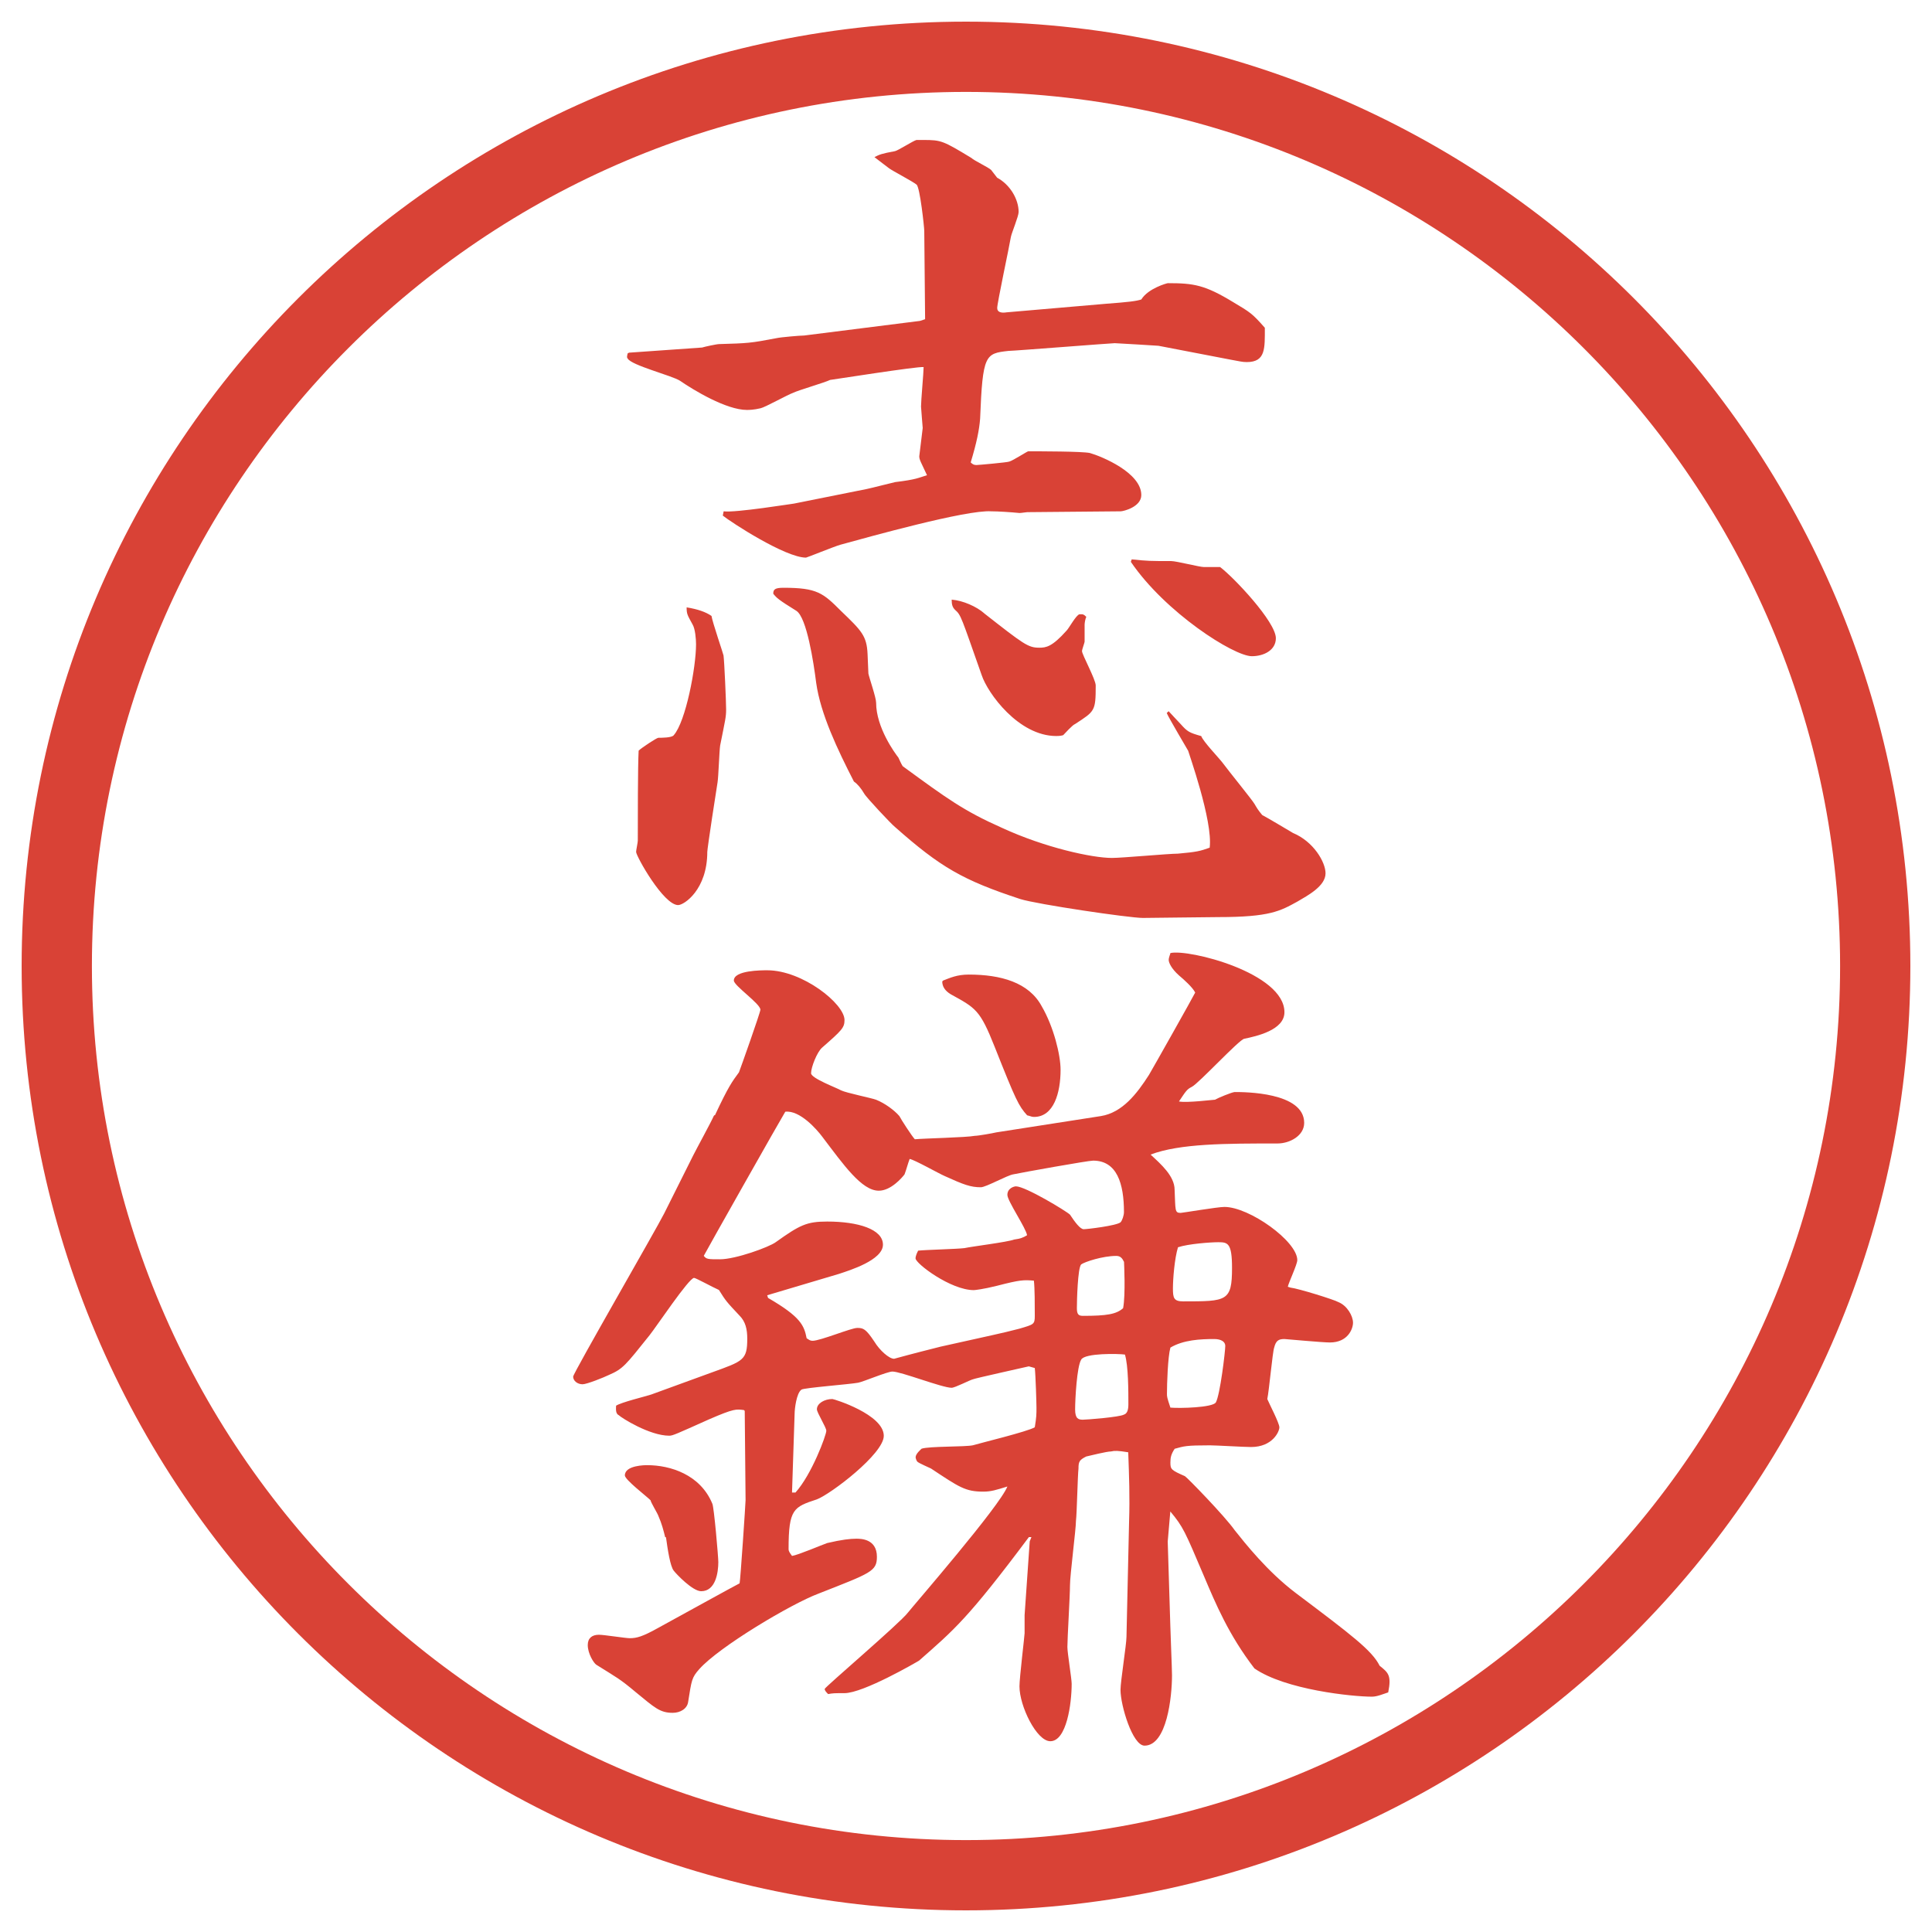
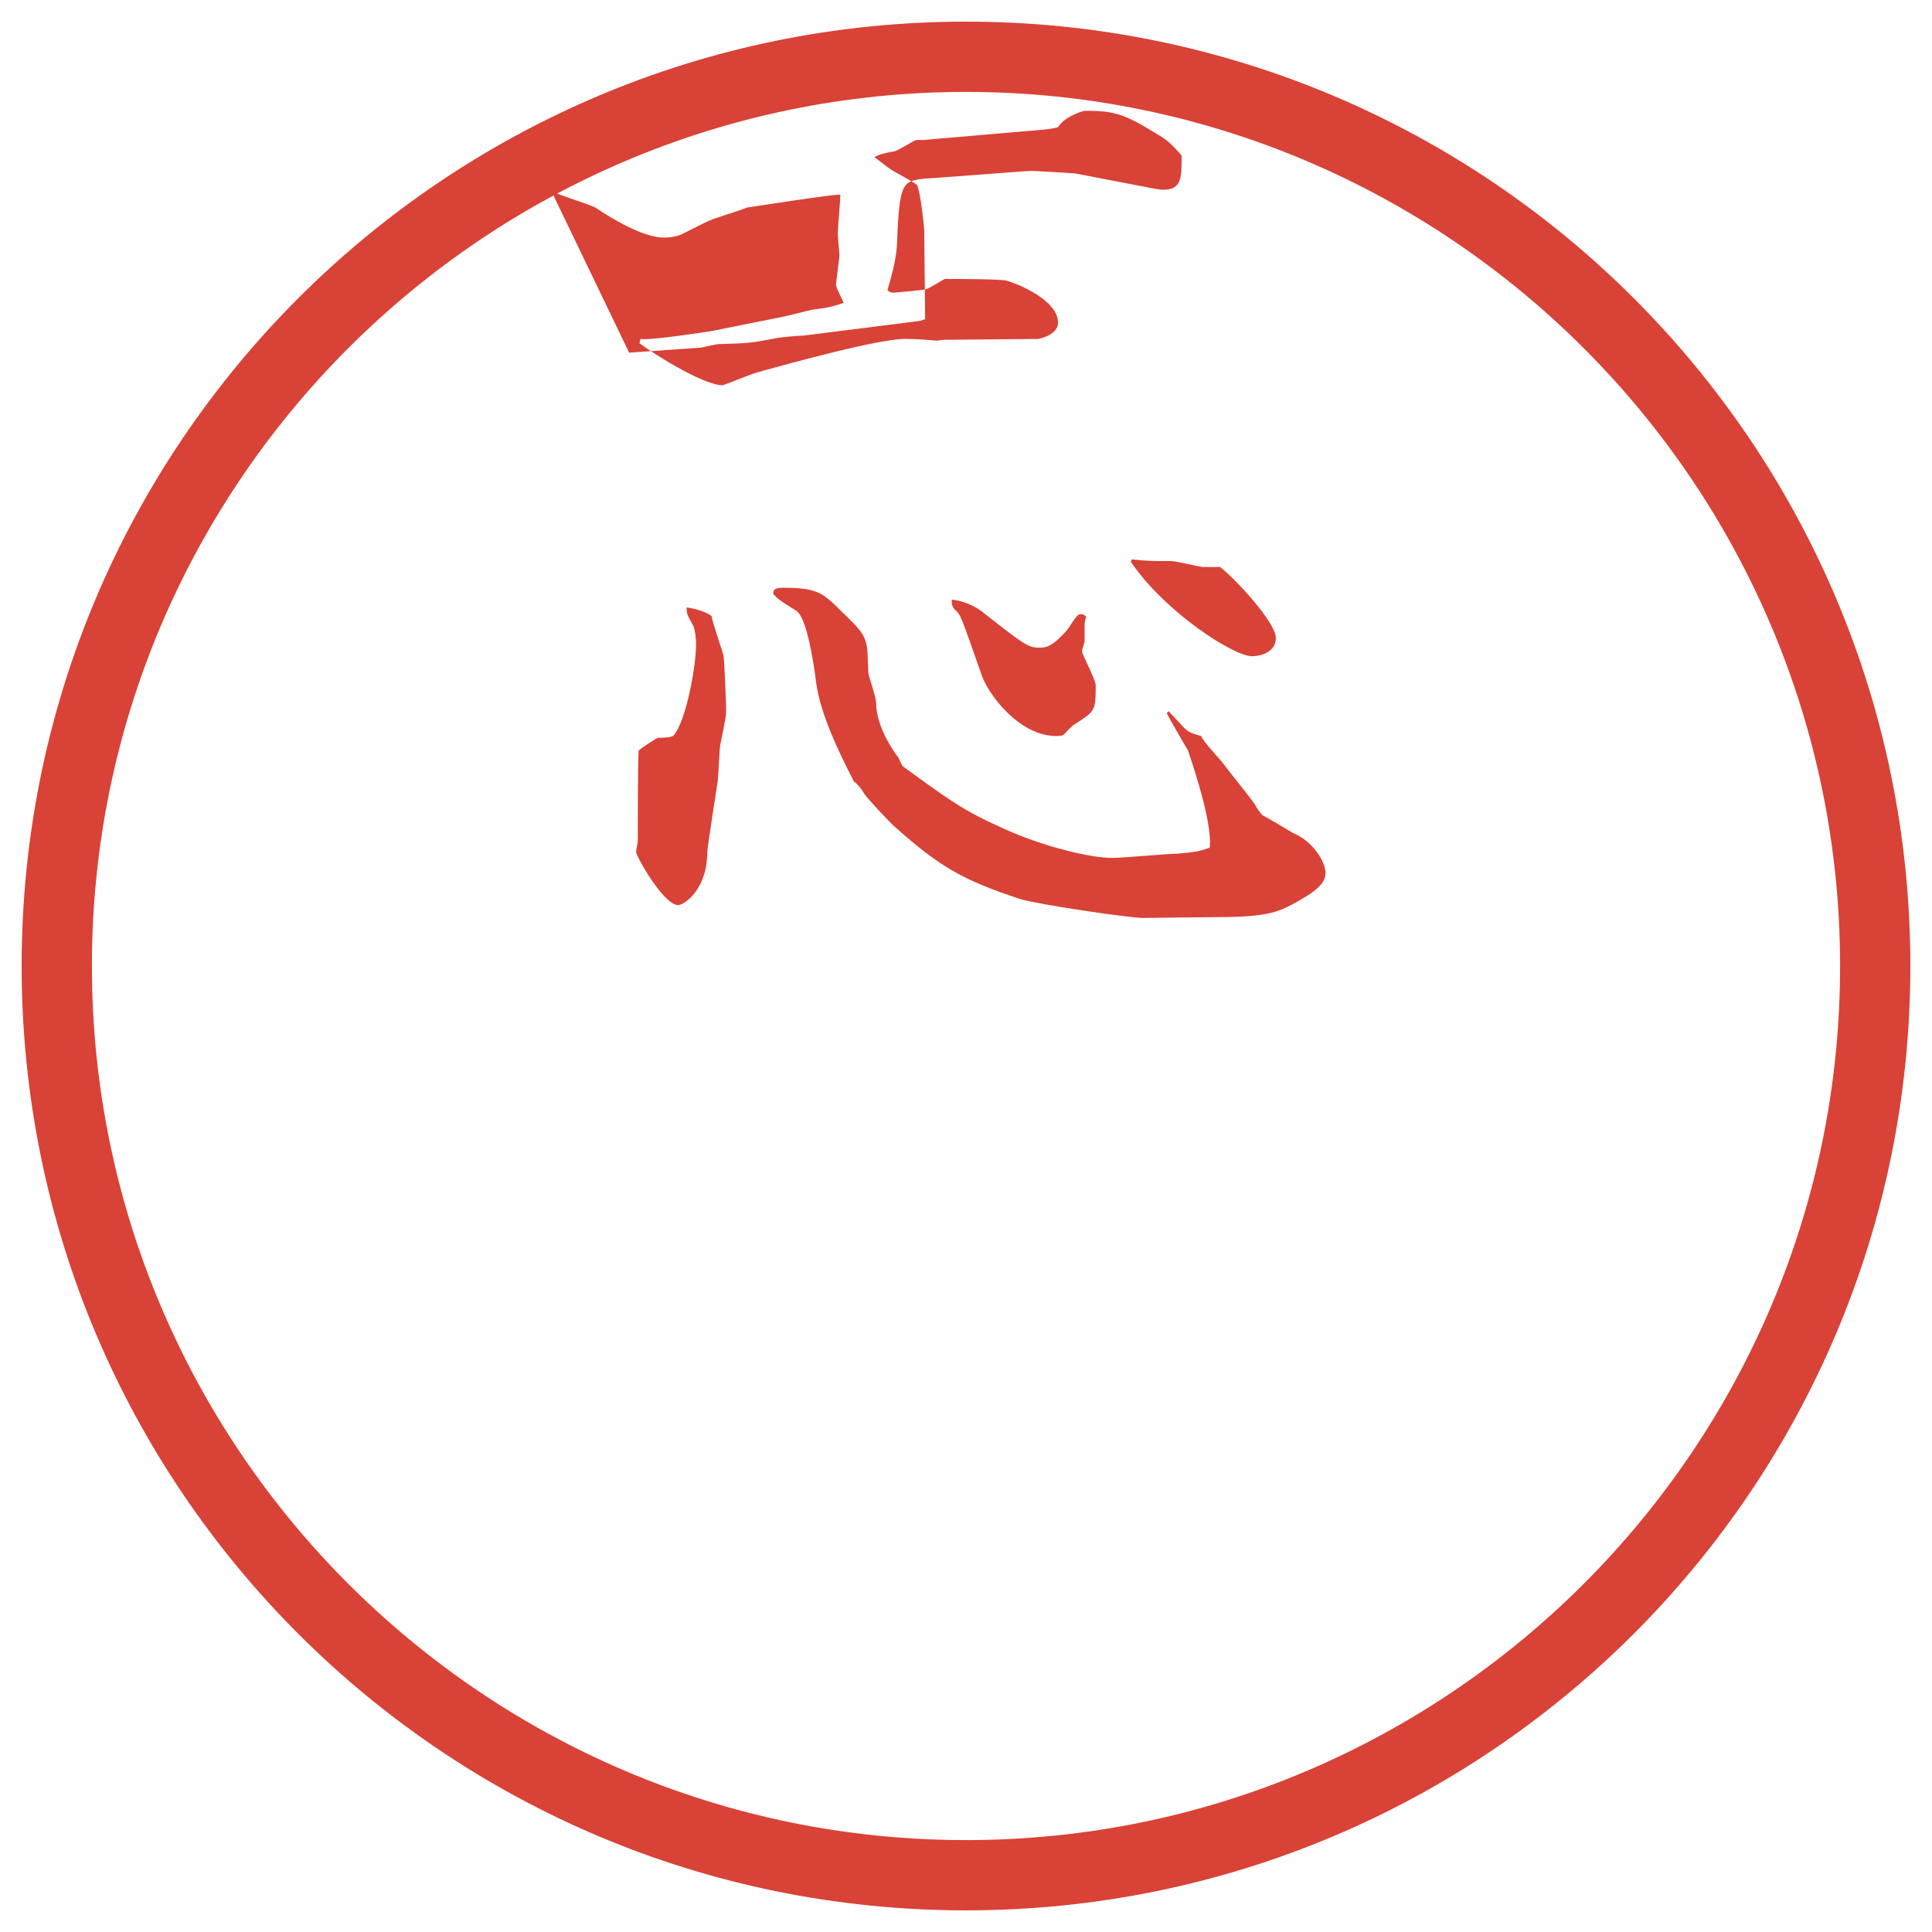
<svg xmlns="http://www.w3.org/2000/svg" id="_レイヤー_1" data-name="レイヤー_1" version="1.1" viewBox="0 0 27.496 27.496">
  <g id="_楕円形_1" data-name="楕円形_1">
    <path d="M13.748,1.308c6.859,0,12.44,5.581,12.44,12.44s-5.581,12.44-12.44,12.44S1.308,20.607,1.308,13.748,6.889,1.308,13.748,1.308M13.748.308C6.325.308.308,6.325.308,13.748s6.017,13.44,13.44,13.44,13.44-6.017,13.44-13.44S21.171.308,13.748.308h0Z" fill="#d94236" />
  </g>
  <g>
-     <path d="M8.954,5.019l1.038-.073c.037-.012.208-.049.244-.049.403-.012.439-.012.818-.085.049-.012.33-.037.391-.037l1.648-.208.073-.024-.012-1.257c0-.049-.061-.623-.11-.659-.061-.049-.342-.195-.391-.232-.146-.11-.159-.122-.208-.159.073-.037.098-.049.293-.085.049-.012.256-.146.305-.159h.098c.256,0,.281.012.684.256.037.037.244.134.281.171.012.012.073.098.085.11.183.098.306.305.306.488,0,.061-.098.293-.11.354-.024.146-.195.94-.195,1.013,0,.061.062.073.134.061l1.416-.122c.318-.024.428-.037.501-.061.098-.159.366-.232.378-.232.367,0,.525.024.928.269.244.146.27.159.452.366,0,.293.013.488-.257.488-.072,0-.098-.012-.244-.037l-1.013-.195s-.586-.037-.622-.037c-.049,0-1.441.11-1.513.11-.33.037-.367.049-.403.964-.012.159-.049.342-.134.623.037.037.061.037.085.037s.439-.037.464-.049c.049-.012.256-.146.269-.146.159,0,.768,0,.878.024.171.049.732.281.732.598,0,.171-.257.232-.293.232l-1.331.012c-.012,0-.085.012-.109.012-.122-.012-.305-.024-.403-.024-.354-.024-1.746.366-2.148.476-.085.024-.476.183-.488.183-.293,0-1.062-.5-1.184-.598l.012-.061c.159.024.989-.11,1.001-.11l1.038-.208c.061-.012.342-.085.403-.098.305-.037.33-.061.452-.098-.085-.183-.11-.22-.11-.269.012-.098.037-.305.049-.403,0-.012-.024-.281-.024-.305,0-.085.037-.488.037-.562-.085-.012-1.318.183-1.331.183-.073.037-.452.146-.525.183-.073.024-.403.208-.464.22-.098.024-.171.024-.195.024-.293,0-.757-.281-.952-.415-.11-.073-.696-.22-.745-.317-.012-.012-.012-.024,0-.073l.024-.012ZM9.369,10.5c.049,0,.195,0,.22-.037.171-.195.317-.964.317-1.294,0-.073-.012-.22-.049-.281-.073-.134-.085-.146-.085-.244q.232.037.354.122c.012.085.171.549.171.562.012.085.037.659.037.769s-.012.146-.085.513c-.012.073-.024.452-.037.525s-.146.94-.146.989c0,.537-.33.757-.415.757-.208,0-.598-.696-.598-.757,0-.024.024-.134.024-.159,0-.281,0-1.074.012-1.282.037-.037.256-.183.281-.183ZM16.632,10.122c.024.024.146.159.171.183.098.11.122.122.293.171.024.073.256.317.293.366.109.146.428.537.464.598s.049.085.11.159c.072.037.378.22.439.256.293.122.463.415.463.574,0,.183-.256.317-.402.403-.244.134-.391.22-1.123.22-.171,0-.928.012-1.074.012-.195,0-1.513-.195-1.746-.269-.817-.269-1.135-.452-1.782-1.025-.049-.037-.415-.427-.439-.476q-.073-.122-.146-.171c-.232-.452-.476-.964-.537-1.404-.037-.293-.134-.928-.281-1.025-.256-.159-.281-.183-.33-.244,0-.061.024-.085.146-.085.476,0,.562.073.818.33.293.281.366.354.378.61,0,.037.012.244.012.281.012.061.11.342.11.415,0,.354.269.72.317.781.012.024.037.085.061.122.635.464.867.635,1.416.879.61.281,1.281.427,1.562.427.146,0,.806-.061.939-.061.27-.024.318-.037.452-.085.049-.378-.306-1.367-.306-1.379-.012-.024-.268-.452-.305-.537l.024-.024ZM14.008,8.73c.561.439.623.488.782.488.098,0,.183-.012.39-.244.036-.037.134-.22.183-.232h.024c.024,0,.037,0,.073.037-.013.024-.024.085-.024.11v.244c0,.012-.037.11-.037.134,0,.049.195.403.195.488,0,.366-.012.366-.293.549-.036.012-.146.134-.17.159-.037.012-.086.012-.098.012-.537,0-.977-.61-1.062-.867-.293-.83-.293-.854-.378-.928-.037-.037-.049-.073-.049-.146.159.012.354.098.464.195ZM16.107,7.961c.231.024.268.024.561.024.074,0,.403.085.465.085h.231c.195.146.794.781.794,1.013,0,.171-.172.256-.342.256-.257,0-1.233-.623-1.722-1.343l.013-.037Z" fill="#d94236" />
-     <path d="M10.175,15.872c.195-.416.244-.477.342-.611.024-.061.305-.854.305-.891,0-.085-.378-.342-.378-.415,0-.146.391-.146.476-.146.5,0,1.099.476,1.099.708,0,.109-.037.146-.317.391-.073.061-.159.281-.159.366,0,.073.366.208.427.244.073.036.439.11.5.134.122.049.256.146.33.232.024.049.183.293.22.33.134-.013.732-.025.854-.049.049,0,.256-.037.305-.049l1.489-.232c.305-.049.512-.317.684-.586.072-.122.622-1.099.658-1.172-.036-.073-.158-.183-.231-.244-.11-.098-.146-.183-.146-.22s.024-.085.024-.098c.256-.061,1.623.281,1.623.842,0,.256-.402.342-.573.378-.073.013-.647.635-.745.684-.072.036-.085.062-.183.208.11.023.488-.025.513-.025.037-.023.244-.109.281-.109.134,0,.988,0,.988.439,0,.184-.207.293-.379.293-.732,0-1.391,0-1.807.158.146.135.342.306.342.501.013.293,0,.329.086.329.024,0,.525-.085.623-.085.354,0,1.037.488,1.037.757,0,.061-.122.317-.135.379l.037.012c.109.012.623.171.684.207.122.049.207.195.207.293,0,.086-.072.281-.329.281-.11,0-.635-.049-.647-.049-.085,0-.121.024-.146.122-.023.062-.072.61-.098.732.025.062.172.342.172.403,0,.061-.098.28-.403.28-.098,0-.501-.024-.586-.024-.342,0-.366.012-.501.049-.049.073-.061.122-.061.195,0,.098.012.109.207.195.037.024.562.562.709.77.146.183.463.586.866.891.794.598,1.087.818,1.196,1.037.122.098.171.135.122.379-.073.024-.159.061-.231.061-.281,0-1.233-.098-1.673-.402-.366-.477-.55-.916-.72-1.318-.27-.635-.293-.695-.477-.916l-.037.428.037,1.196c0,.062.024.61.024.708,0,.305-.073,1.001-.391,1.001-.171,0-.342-.573-.342-.794,0-.121.085-.646.085-.756l.037-1.637c.012-.354,0-.658-.012-.988-.146-.024-.195-.024-.244-.012-.062,0-.306.061-.354.072-.098.049-.11.074-.11.172-.012.098-.023.646-.036.744,0,.122-.085.77-.085.916s-.037.756-.037.879c0,.085.061.451.061.524,0,.28-.072.817-.304.817-.195,0-.439-.5-.439-.781,0-.121.073-.72.073-.756v-.257l.073-1.05.024-.061h-.036c-.867,1.159-1.062,1.318-1.563,1.758-.037.023-.793.463-1.062.463-.146,0-.159,0-.232.013-.024-.024-.049-.049-.049-.073s1.074-.939,1.184-1.086c.098-.123,1.306-1.514,1.416-1.795-.159.049-.232.073-.342.073-.256,0-.342-.062-.745-.329-.024-.013-.171-.074-.195-.098-.012-.013-.024-.049-.024-.062,0-.049.073-.11.085-.122.11-.037.623-.024.732-.049.073-.024.781-.195.879-.256.024-.146.024-.184.024-.281,0-.061-.012-.464-.024-.562l-.085-.024c-.049.012-.77.171-.794.184-.049.012-.256.121-.305.121-.134,0-.72-.231-.842-.231-.073,0-.415.146-.488.159-.122.023-.769.072-.806.098-.073.049-.098.28-.098.342l-.037,1.123h.049c.232-.257.439-.818.439-.879,0-.049-.134-.257-.134-.306,0-.085.11-.146.22-.146.024,0,.732.22.732.524,0,.257-.757.83-.952.904-.33.109-.403.134-.403.707,0,.037.024.062.049.098.085-.012.427-.158.5-.183.208-.049.33-.062.415-.062.061,0,.293,0,.293.257,0,.208-.085.231-.83.524-.391.146-1.416.758-1.697,1.074-.11.123-.11.159-.159.465-.012.098-.11.158-.22.158-.183,0-.256-.073-.525-.293-.232-.195-.269-.207-.562-.391-.037-.024-.122-.158-.122-.281,0-.098.061-.146.159-.146.073,0,.378.049.439.049.098,0,.183-.023.403-.146.378-.207,1.086-.598,1.16-.635.012-.049.085-1.146.085-1.184l-.012-1.27-.012-.012c-.11-.013-.134-.025-.5.134-.464.208-.513.231-.562.231-.281,0-.684-.256-.72-.293-.049-.023-.037-.098-.037-.134.073-.049.427-.134.5-.159l.867-.316c.439-.159.5-.172.5-.477,0-.135-.024-.244-.11-.33-.183-.195-.195-.207-.293-.365-.085-.037-.33-.172-.354-.172-.073,0-.537.696-.635.818-.342.428-.378.477-.574.562-.073.036-.317.134-.378.134-.073,0-.134-.049-.134-.109,0-.049,1.184-2.1,1.294-2.319l.415-.83c.049-.098.256-.476.293-.562l.012-.012ZM9.467,21.878c-.024-.098-.049-.195-.098-.306-.012-.036-.11-.195-.11-.22-.061-.061-.366-.293-.366-.354,0-.146.293-.146.317-.146.33,0,.757.134.928.549.024.049.085.757.085.83,0,.146-.037.415-.244.415-.122,0-.354-.244-.391-.293-.049-.062-.085-.293-.11-.476h-.012ZM10.919,18.435l.012.037c.464.269.513.391.549.574.037.023.049.036.085.036.11,0,.549-.183.635-.183s.122.012.244.195c.073.121.208.244.281.244.269-.074.513-.135.659-.172.757-.17.842-.183,1.123-.256.207-.061.22-.061.22-.184,0-.146,0-.402-.013-.5-.146-.012-.195-.012-.524.073-.195.049-.317.062-.33.062-.33,0-.83-.379-.83-.452,0-.036.024-.085.037-.11.11-.012.562-.023.659-.036.11-.024.61-.085.708-.122.085-.012.122-.024.183-.061-.012-.098-.28-.488-.28-.574,0-.098.098-.122.122-.122.135,0,.72.354.769.403.072.109.146.207.195.207s.463-.049.524-.098c.024-.024.049-.098.049-.146,0-.402-.098-.732-.439-.732-.073,0-1.025.171-1.135.195-.085.012-.39.184-.463.184-.146,0-.244-.037-.513-.159-.085-.036-.427-.231-.5-.244-.024.062-.049.159-.073.22-.037.049-.195.232-.366.232-.244,0-.5-.367-.806-.77-.073-.098-.317-.379-.525-.354-.061.098-1.123,1.977-1.16,2.051.037.049.061.049.232.049.22,0,.696-.172.793-.244.342-.244.439-.293.732-.293.439,0,.793.109.793.329s-.476.366-.623.415l-1.025.305ZM13.422,13.955c.098-.037.195-.085.366-.085.452,0,.855.11,1.038.452.171.293.268.695.268.903,0,.329-.097.671-.378.671-.036,0-.049-.012-.098-.023-.121-.135-.158-.208-.463-.977-.208-.525-.269-.55-.623-.745q-.122-.073-.122-.183l.012-.012ZM15.387,19.351c-.061.098-.086.562-.086.708,0,.134.049.146.11.146.049,0,.524-.036.586-.073.036-.012.062-.049.062-.146,0-.184,0-.549-.049-.708-.086-.013-.574-.024-.623.073ZM15.997,17.959c-.024-.049-.049-.085-.11-.085-.195,0-.451.085-.5.121-.049.049-.061.514-.061.623,0,.086.023.109.085.109.342,0,.476-.023.573-.109.037-.195.013-.646.013-.659ZM17.303,19.961c.062-.11.135-.732.135-.806,0-.061-.061-.098-.158-.098-.195,0-.439.012-.623.122-.037.134-.049.513-.049.659,0,.037,0,.049.049.195.135.012.598,0,.646-.073ZM16.693,18.337c0,.135.012.184.146.184.622,0,.695,0,.695-.477,0-.354-.061-.365-.195-.365-.109,0-.428.023-.574.072-.049.159-.072.452-.072.586Z" fill="#d94236" />
+     <path d="M8.954,5.019l1.038-.073c.037-.012.208-.049.244-.049.403-.012.439-.012.818-.085.049-.012.33-.037.391-.037l1.648-.208.073-.024-.012-1.257c0-.049-.061-.623-.11-.659-.061-.049-.342-.195-.391-.232-.146-.11-.159-.122-.208-.159.073-.037.098-.049.293-.085.049-.012.256-.146.305-.159h.098l1.416-.122c.318-.024.428-.037.501-.061.098-.159.366-.232.378-.232.367,0,.525.024.928.269.244.146.27.159.452.366,0,.293.013.488-.257.488-.072,0-.098-.012-.244-.037l-1.013-.195s-.586-.037-.622-.037c-.049,0-1.441.11-1.513.11-.33.037-.367.049-.403.964-.012.159-.049.342-.134.623.037.037.061.037.085.037s.439-.037.464-.049c.049-.012.256-.146.269-.146.159,0,.768,0,.878.024.171.049.732.281.732.598,0,.171-.257.232-.293.232l-1.331.012c-.012,0-.085.012-.109.012-.122-.012-.305-.024-.403-.024-.354-.024-1.746.366-2.148.476-.085.024-.476.183-.488.183-.293,0-1.062-.5-1.184-.598l.012-.061c.159.024.989-.11,1.001-.11l1.038-.208c.061-.012.342-.085.403-.098.305-.037.33-.061.452-.098-.085-.183-.11-.22-.11-.269.012-.098.037-.305.049-.403,0-.012-.024-.281-.024-.305,0-.085.037-.488.037-.562-.085-.012-1.318.183-1.331.183-.073.037-.452.146-.525.183-.073.024-.403.208-.464.22-.098.024-.171.024-.195.024-.293,0-.757-.281-.952-.415-.11-.073-.696-.22-.745-.317-.012-.012-.012-.024,0-.073l.024-.012ZM9.369,10.5c.049,0,.195,0,.22-.037.171-.195.317-.964.317-1.294,0-.073-.012-.22-.049-.281-.073-.134-.085-.146-.085-.244q.232.037.354.122c.012.085.171.549.171.562.012.085.037.659.037.769s-.012.146-.085.513c-.012.073-.024.452-.037.525s-.146.94-.146.989c0,.537-.33.757-.415.757-.208,0-.598-.696-.598-.757,0-.024.024-.134.024-.159,0-.281,0-1.074.012-1.282.037-.037.256-.183.281-.183ZM16.632,10.122c.024.024.146.159.171.183.098.11.122.122.293.171.024.073.256.317.293.366.109.146.428.537.464.598s.049.085.11.159c.072.037.378.22.439.256.293.122.463.415.463.574,0,.183-.256.317-.402.403-.244.134-.391.22-1.123.22-.171,0-.928.012-1.074.012-.195,0-1.513-.195-1.746-.269-.817-.269-1.135-.452-1.782-1.025-.049-.037-.415-.427-.439-.476q-.073-.122-.146-.171c-.232-.452-.476-.964-.537-1.404-.037-.293-.134-.928-.281-1.025-.256-.159-.281-.183-.33-.244,0-.061.024-.085.146-.085.476,0,.562.073.818.33.293.281.366.354.378.61,0,.037.012.244.012.281.012.061.11.342.11.415,0,.354.269.72.317.781.012.024.037.085.061.122.635.464.867.635,1.416.879.61.281,1.281.427,1.562.427.146,0,.806-.061.939-.061.27-.024.318-.037.452-.085.049-.378-.306-1.367-.306-1.379-.012-.024-.268-.452-.305-.537l.024-.024ZM14.008,8.73c.561.439.623.488.782.488.098,0,.183-.012.39-.244.036-.037.134-.22.183-.232h.024c.024,0,.037,0,.073.037-.013.024-.024.085-.024.11v.244c0,.012-.037.11-.037.134,0,.049.195.403.195.488,0,.366-.012.366-.293.549-.036.012-.146.134-.17.159-.037.012-.086.012-.098.012-.537,0-.977-.61-1.062-.867-.293-.83-.293-.854-.378-.928-.037-.037-.049-.073-.049-.146.159.012.354.098.464.195ZM16.107,7.961c.231.024.268.024.561.024.074,0,.403.085.465.085h.231c.195.146.794.781.794,1.013,0,.171-.172.256-.342.256-.257,0-1.233-.623-1.722-1.343l.013-.037Z" fill="#d94236" />
  </g>
</svg>